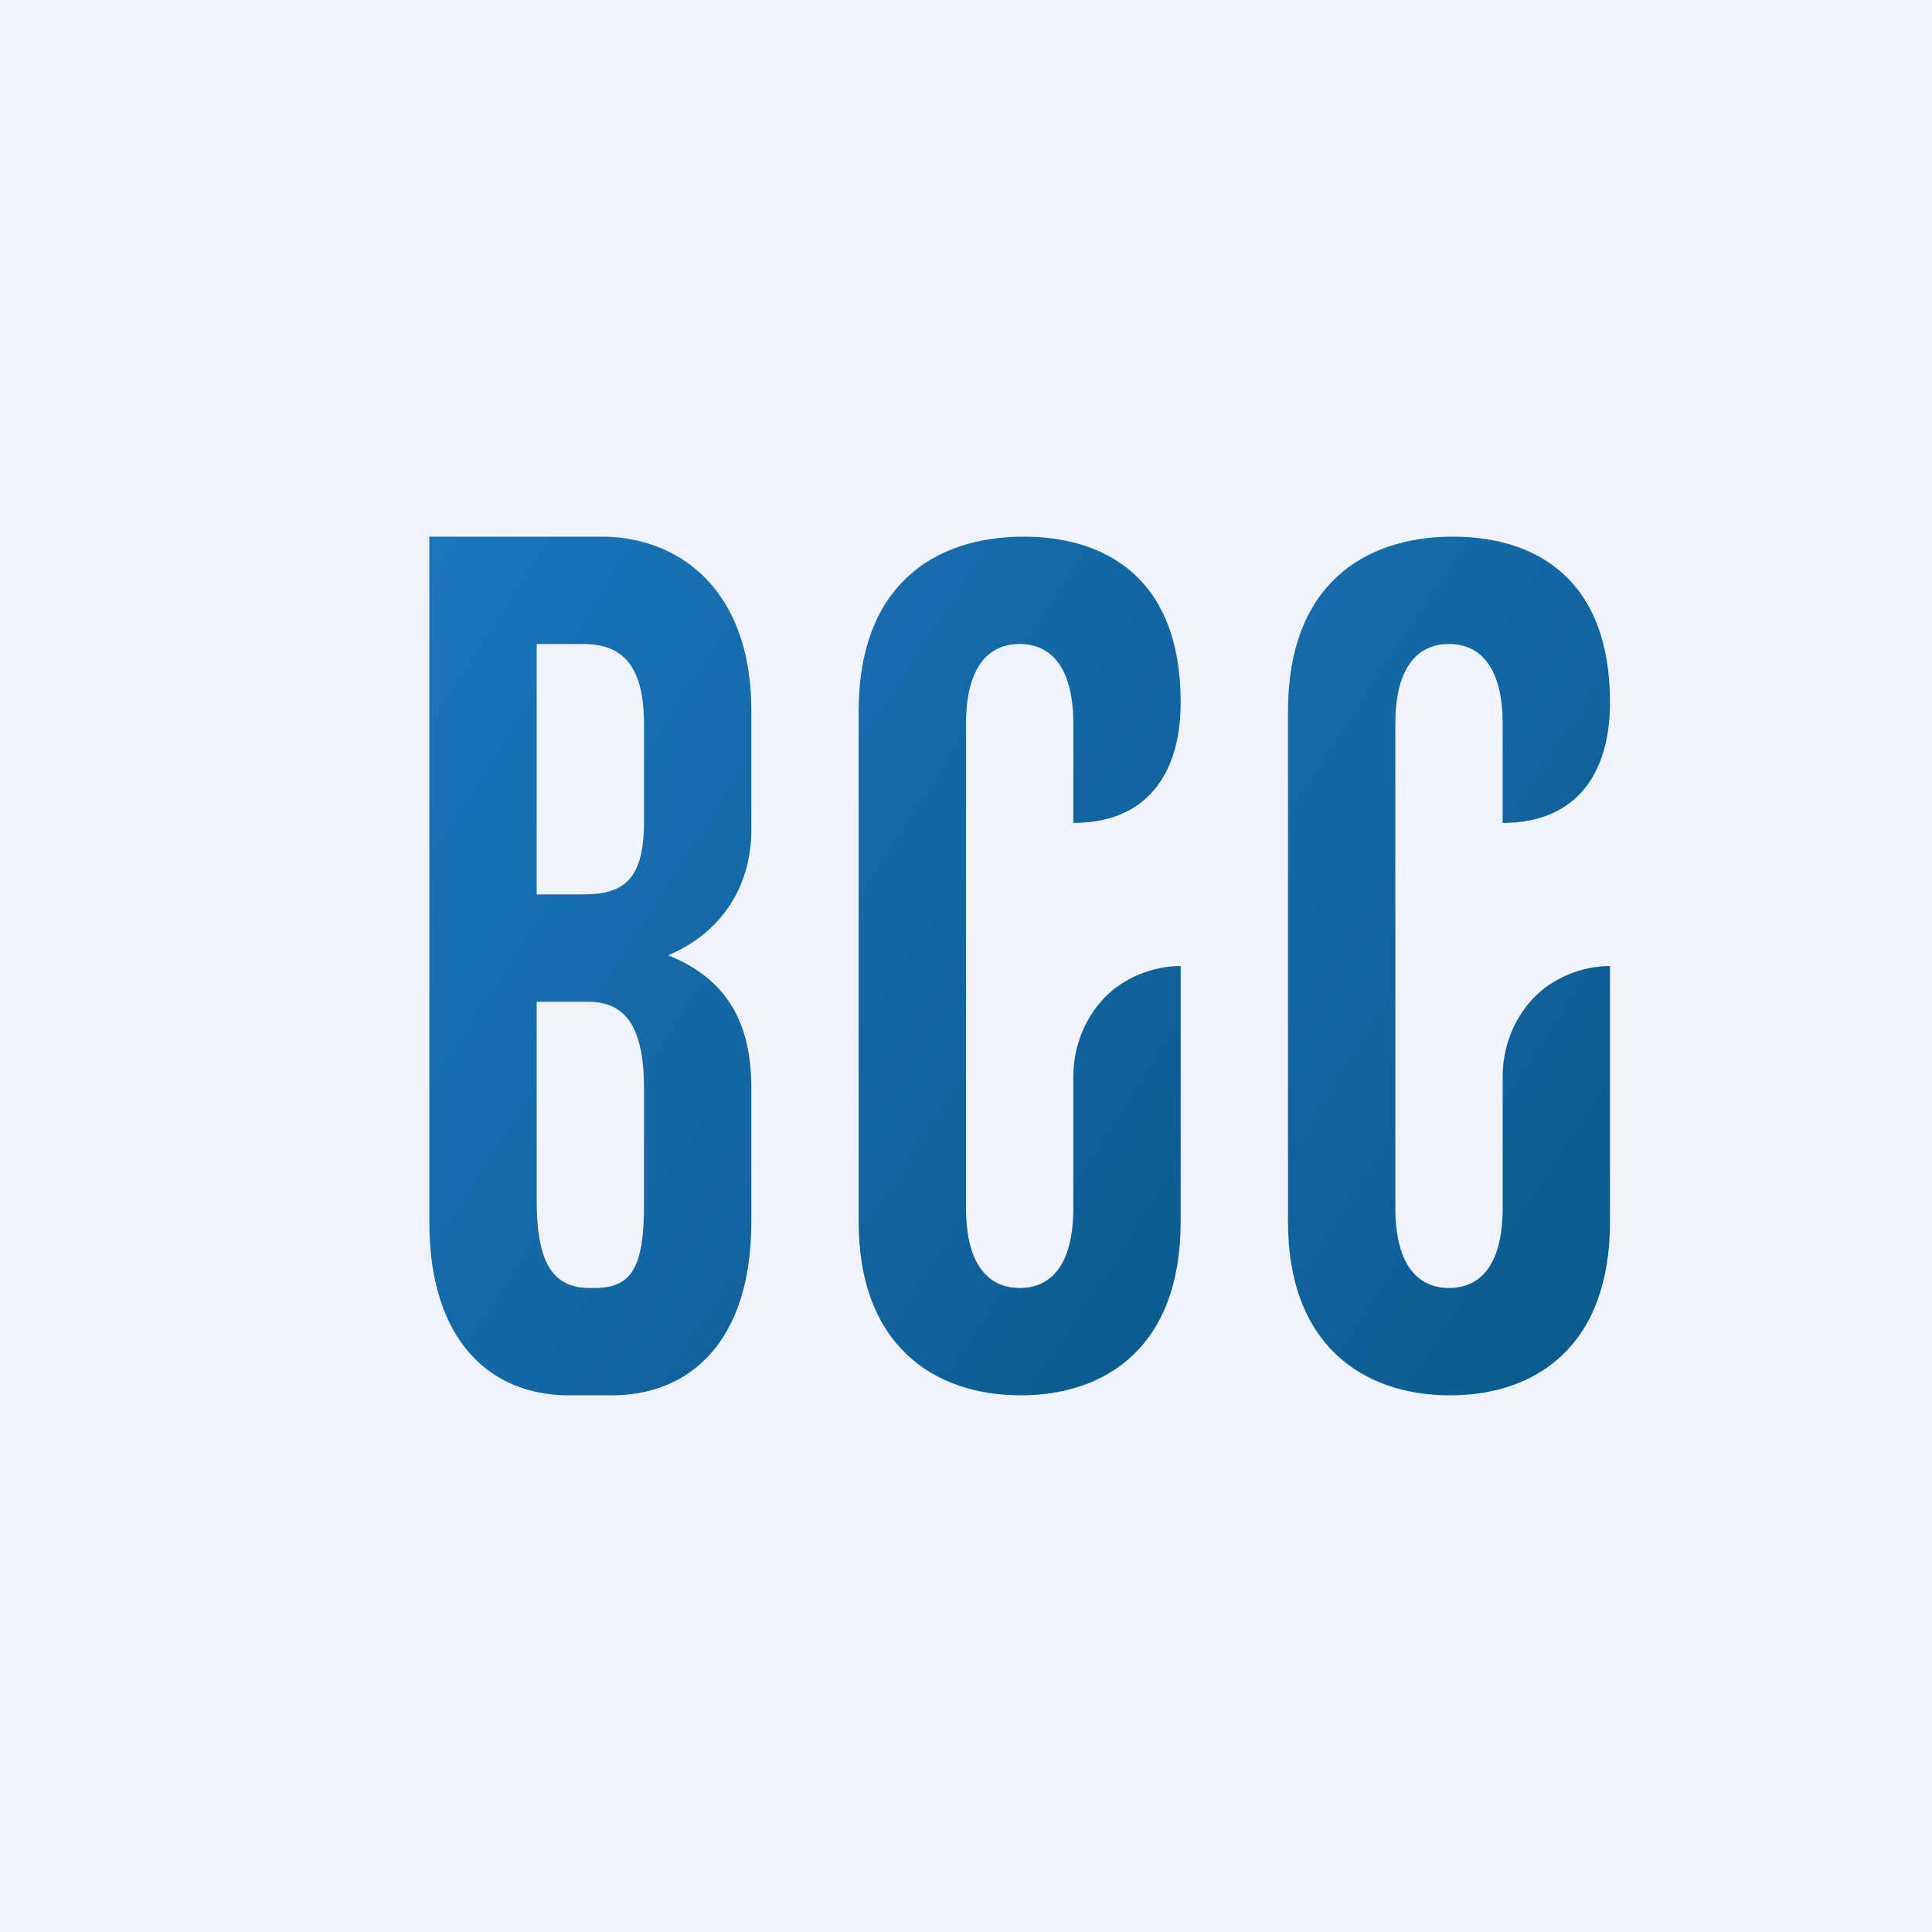
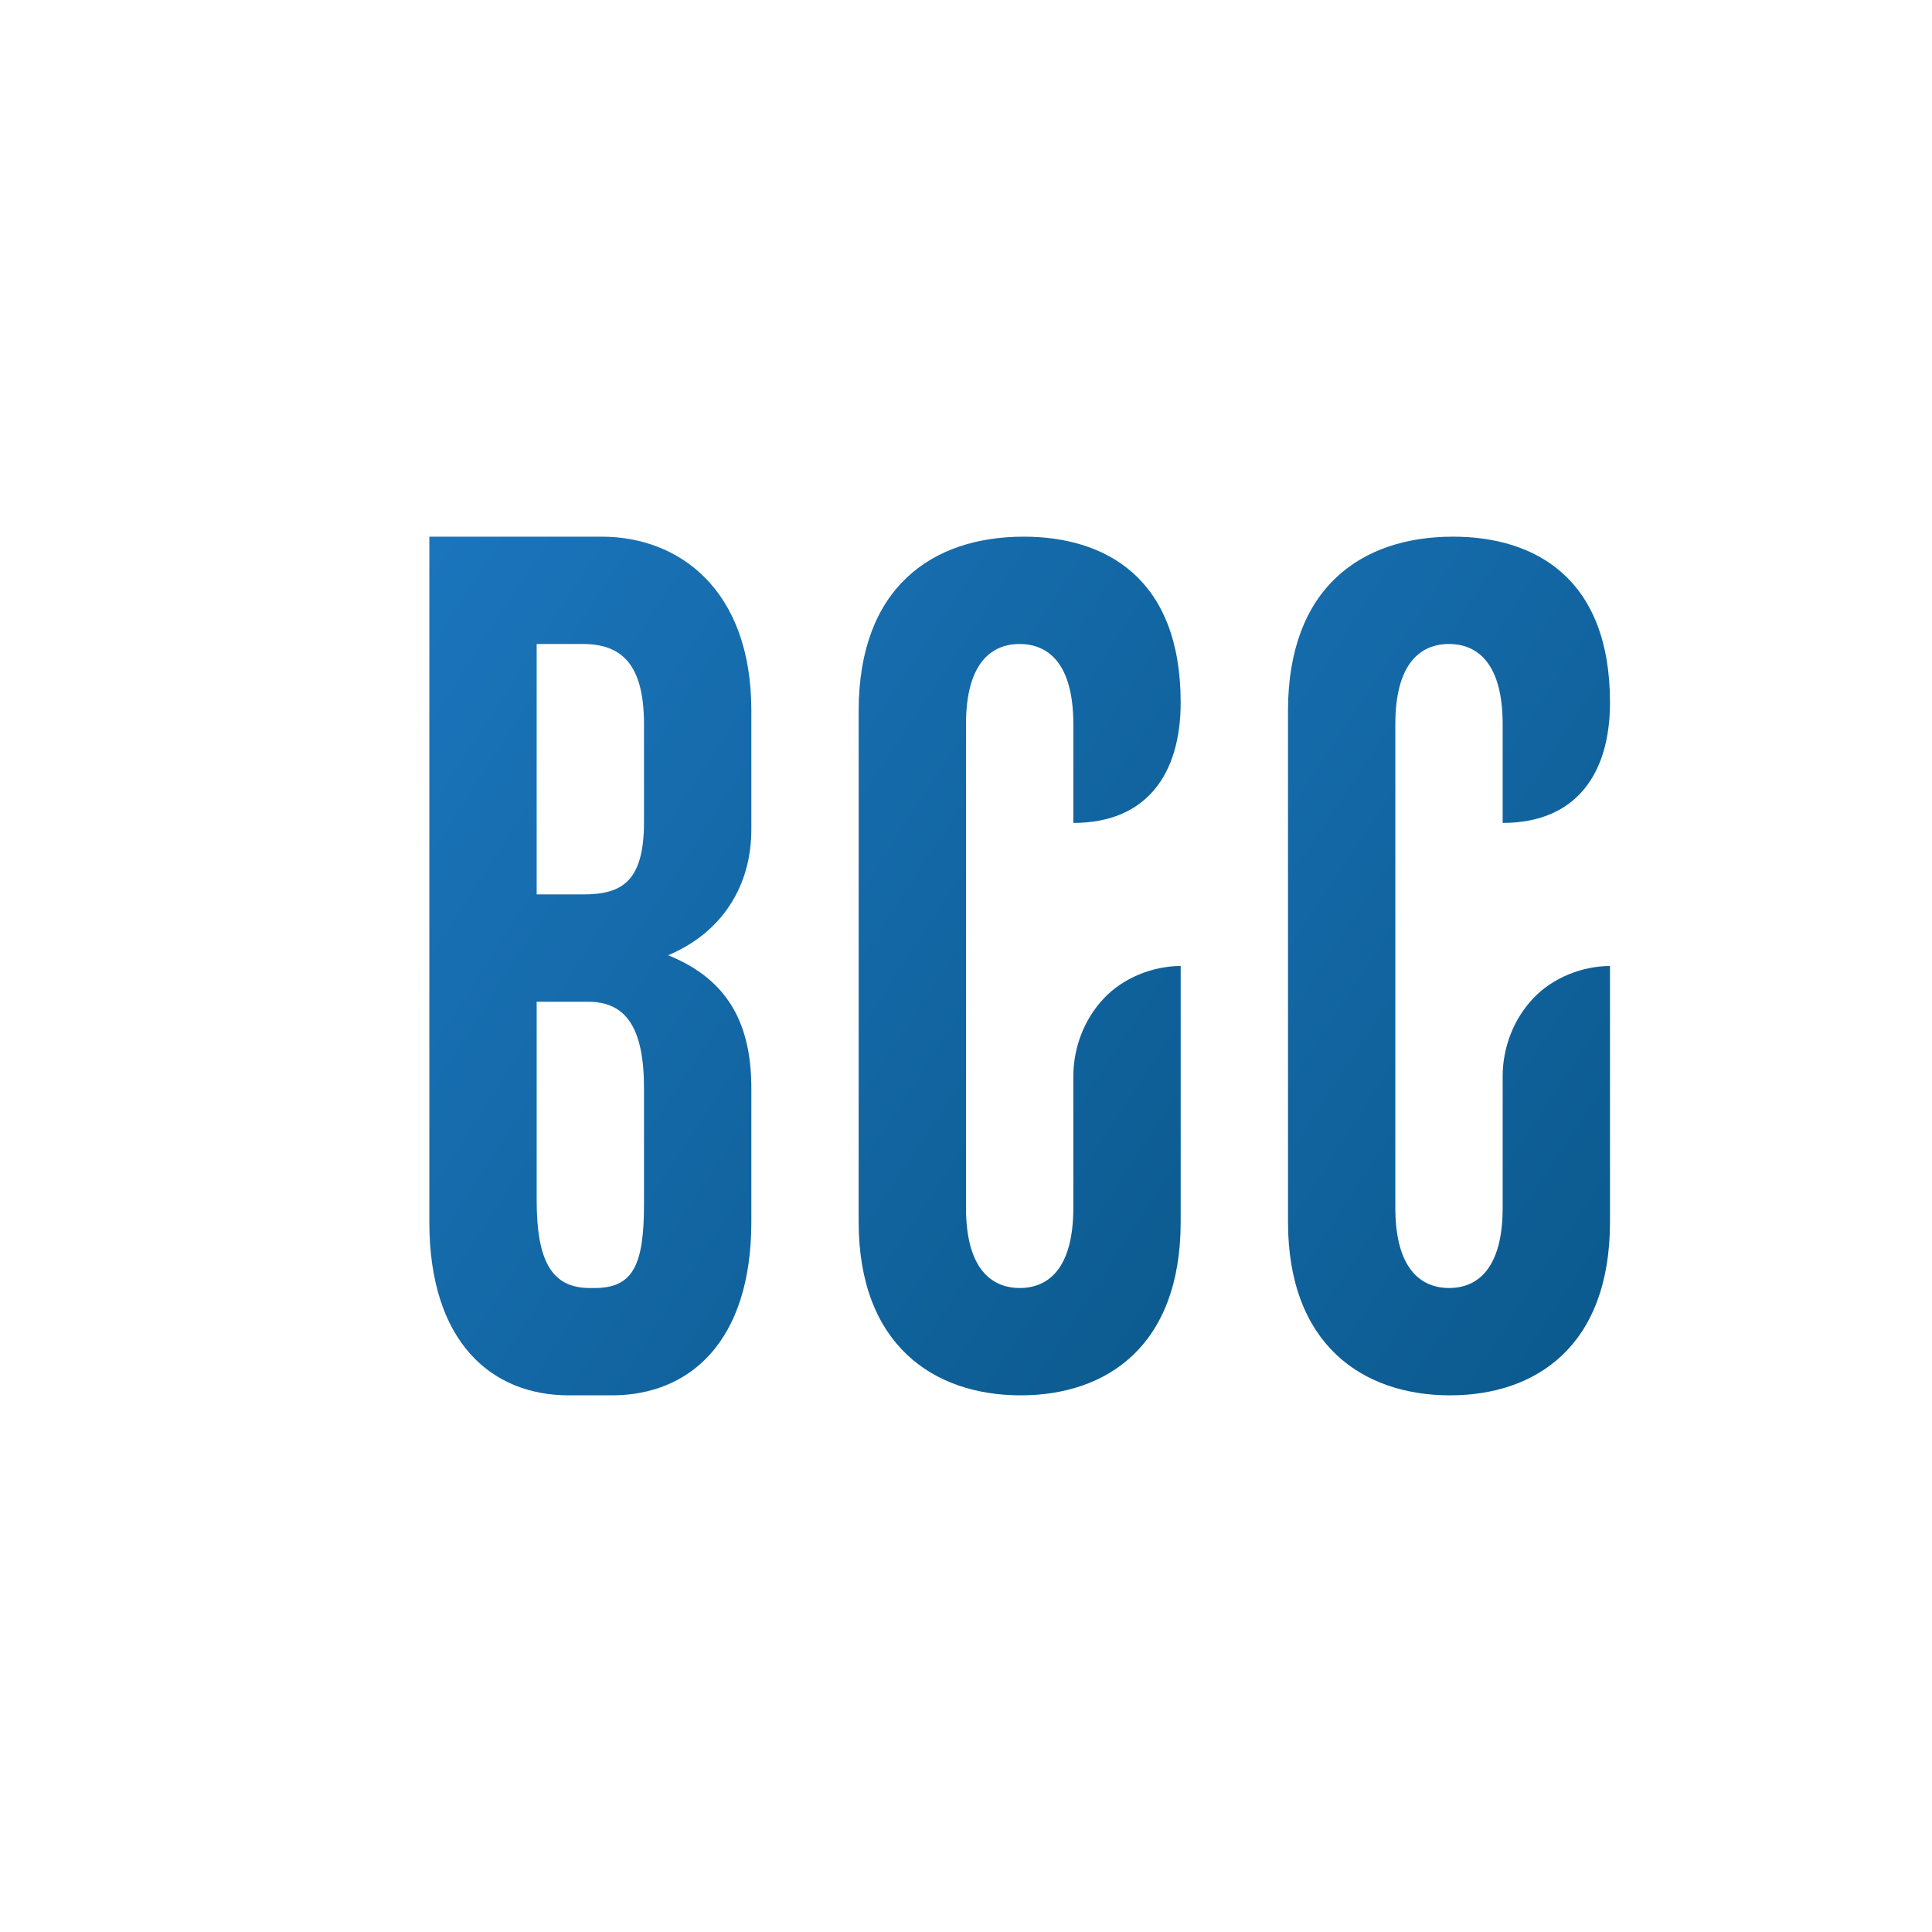
<svg xmlns="http://www.w3.org/2000/svg" width="18" height="18" viewBox="0 0 18 18" fill="none">
-   <rect width="18" height="18" fill="#F0F3FA" />
  <path d="M15 11.384C15 12.545 14.306 13 13.51 13C12.693 13 12 12.525 12 11.384V6.616C12.003 5.474 12.684 5 13.538 5C14.297 5 15 5.383 15 6.545C15 7.211 14.683 7.667 14 7.667V6.747C14 6.182 13.766 6 13.5 6C13.234 6 13 6.181 13 6.747V11.252C13 11.818 13.235 12 13.501 12C13.767 12 14 11.818 14 11.252V10.03C14 9.757 14.102 9.495 14.284 9.302C14.465 9.109 14.743 9 15 9V11.384Z" fill="url(#paint0_linear_5825_209732)" />
  <path d="M11 11.384C11 12.545 10.306 13 9.51 13C8.693 13 8 12.525 8 11.384V6.616C8.003 5.474 8.684 5 9.538 5C10.297 5 11 5.383 11 6.545C11 7.211 10.683 7.667 10 7.667V6.747C10 6.182 9.766 6 9.5 6C9.234 6 9 6.181 9 6.747V11.252C9 11.818 9.235 12 9.501 12C9.767 12 10 11.818 10 11.252V10.03C10 9.757 10.102 9.495 10.284 9.302C10.465 9.109 10.743 9 11 9V11.384Z" fill="url(#paint1_linear_5825_209732)" />
  <path d="M6.225 8.9C6.728 8.688 7 8.254 7 7.729V6.615C6.999 5.494 6.327 5 5.607 5H4V11.384C4 12.505 4.58 13 5.299 13H5.701C6.421 13 7 12.505 7 11.384V10.14C7 9.566 6.804 9.133 6.225 8.9ZM5 6H5.43C5.785 6 6 6.181 6 6.747V7.659C6 8.224 5.785 8.333 5.43 8.333H5V6ZM6 11.221C6 11.787 5.897 12 5.542 12H5.494C5.139 12 5 11.747 5 11.181V9.333H5.478C5.833 9.333 6 9.575 6 10.14V11.221Z" fill="url(#paint2_linear_5825_209732)" />
  <defs>
    <linearGradient id="paint0_linear_5825_209732" x1="8.352" y1="5.147" x2="18.891" y2="12.078" gradientUnits="userSpaceOnUse">
      <stop stop-color="#1B75BC" />
      <stop offset="1" stop-color="#06517F" />
    </linearGradient>
    <linearGradient id="paint1_linear_5825_209732" x1="4.852" y1="5.147" x2="15.391" y2="12.078" gradientUnits="userSpaceOnUse">
      <stop stop-color="#1B75BC" />
      <stop offset="1" stop-color="#06517F" />
    </linearGradient>
    <linearGradient id="paint2_linear_5825_209732" x1="2.783" y1="6.981" x2="13.252" y2="13.762" gradientUnits="userSpaceOnUse">
      <stop stop-color="#1B75BC" />
      <stop offset="1" stop-color="#06517F" />
    </linearGradient>
  </defs>
</svg>